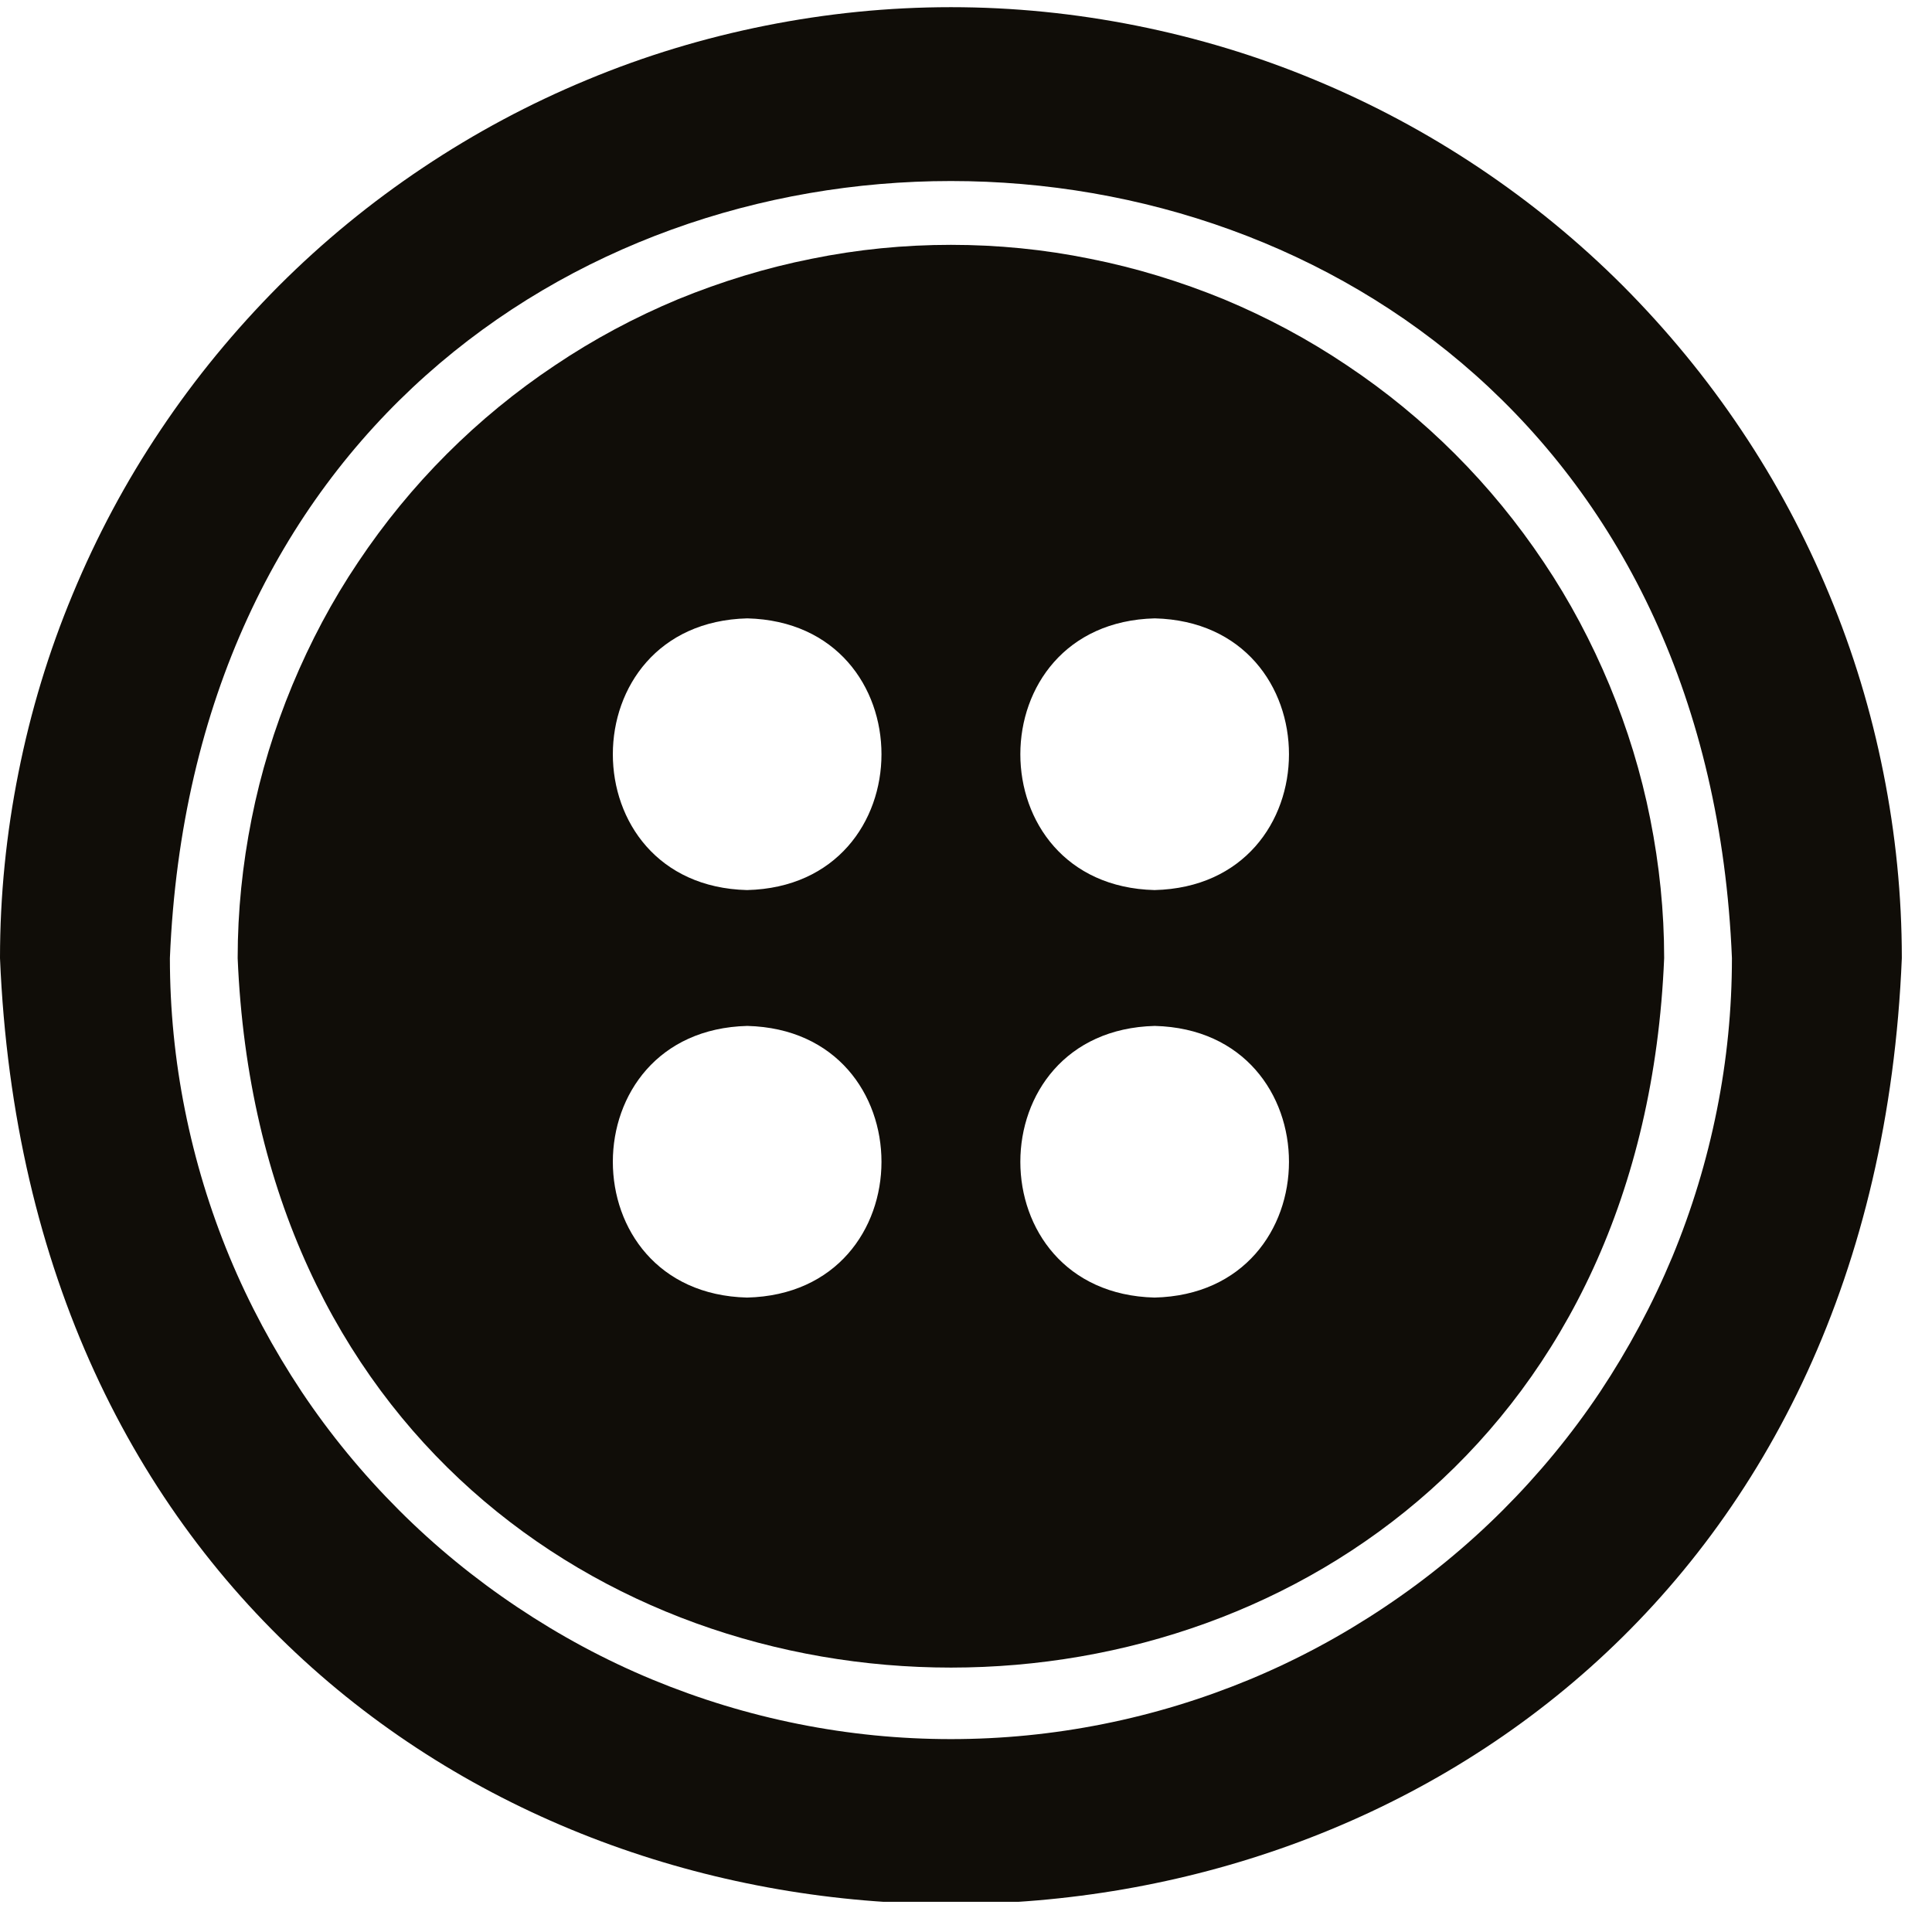
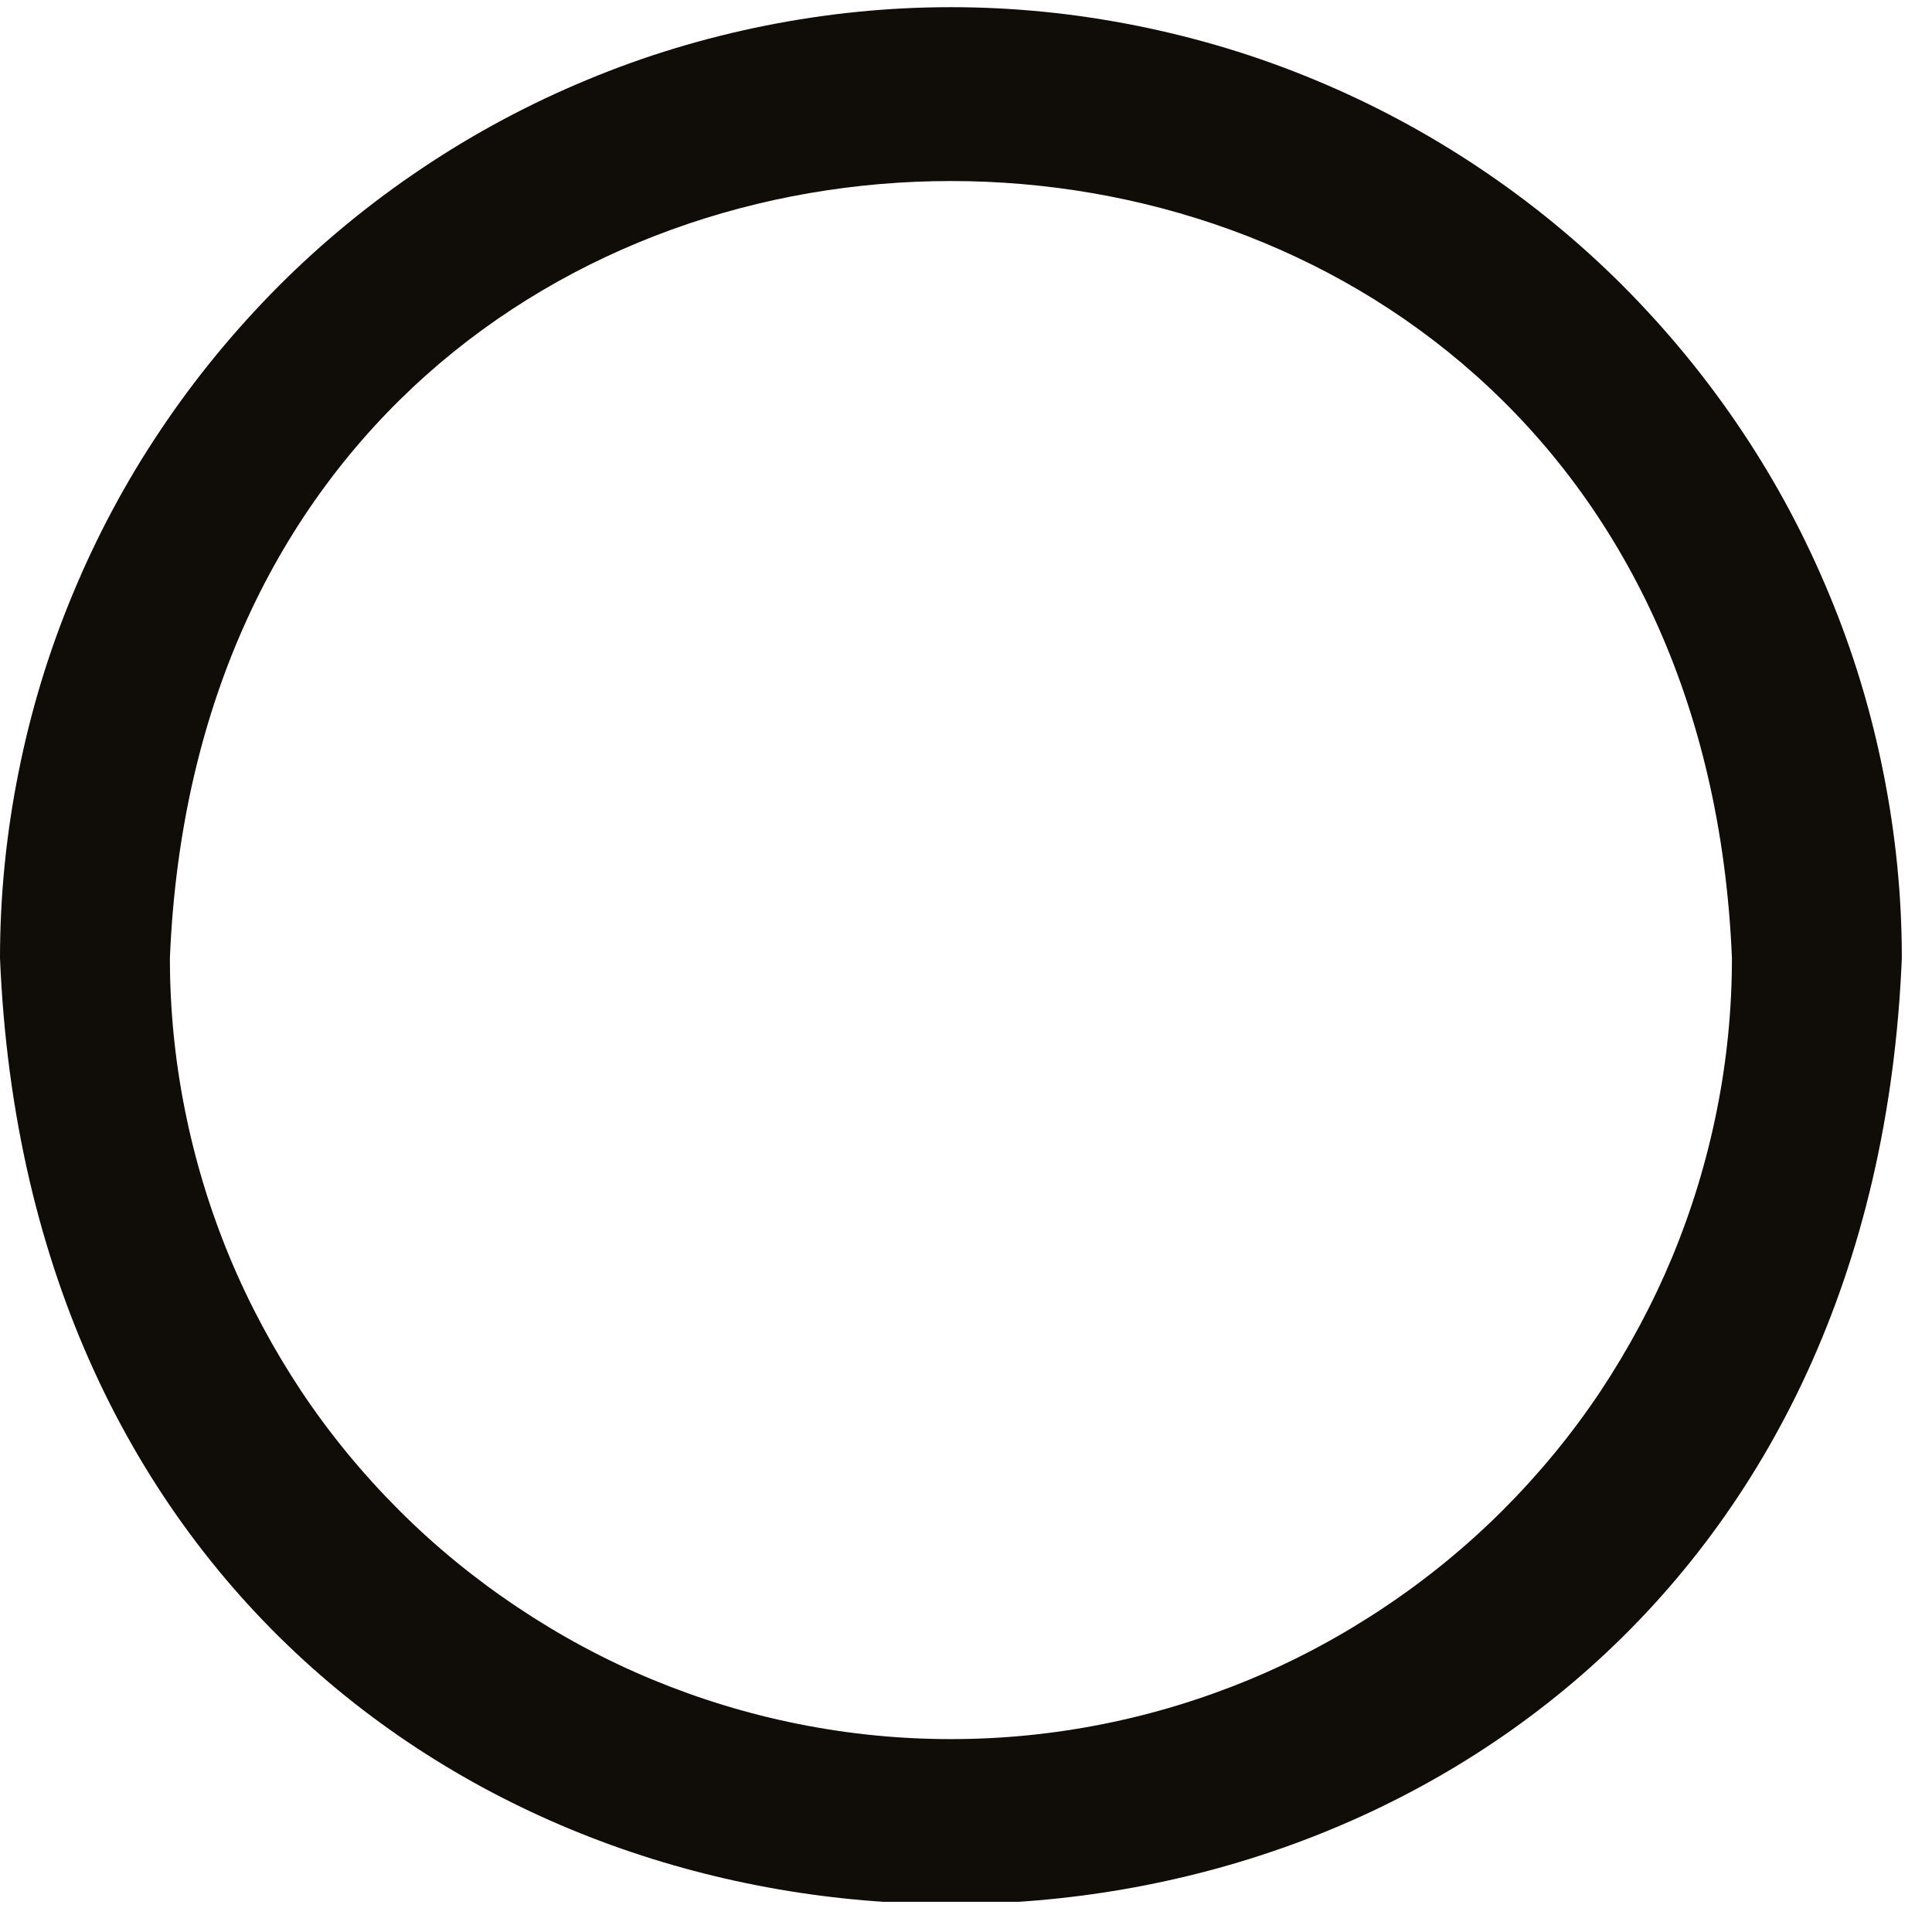
<svg xmlns="http://www.w3.org/2000/svg" version="1.0" preserveAspectRatio="xMidYMid meet" height="42" viewBox="0 0 31.5 31.5" zoomAndPan="magnify" width="42">
  <defs>
    <clipPath id="6444cf443b">
      <path clip-rule="nonzero" d="M 0 0 L 31.008 0 L 31.008 31.008 L 0 31.008 Z M 0 0" />
    </clipPath>
  </defs>
  <g clip-path="url(#6444cf443b)">
    <path fill-rule="nonzero" fill-opacity="1" d="M 15.504 0.117 C 14.484 0.117 13.477 0.219 12.48 0.418 C 11.484 0.617 10.512 0.91 9.574 1.301 C 8.633 1.691 7.742 2.168 6.895 2.734 C 6.047 3.301 5.266 3.941 4.547 4.66 C 3.828 5.383 3.184 6.164 2.617 7.012 C 2.051 7.855 1.574 8.75 1.184 9.691 C 0.793 10.629 0.5 11.598 0.301 12.598 C 0.102 13.594 0 14.602 0 15.621 C 0.852 36.188 30.16 36.184 31.008 15.621 C 31.008 14.602 30.906 13.594 30.707 12.598 C 30.508 11.598 30.215 10.629 29.824 9.691 C 29.434 8.75 28.957 7.855 28.391 7.012 C 27.824 6.164 27.18 5.383 26.461 4.66 C 25.742 3.941 24.961 3.301 24.113 2.734 C 23.266 2.168 22.375 1.691 21.434 1.301 C 20.496 0.91 19.523 0.617 18.527 0.418 C 17.531 0.219 16.523 0.117 15.504 0.117 Z M 15.504 28.355 C 14.668 28.355 13.84 28.273 13.02 28.109 C 12.199 27.945 11.406 27.703 10.633 27.383 C 9.859 27.062 9.129 26.668 8.434 26.203 C 7.738 25.738 7.094 25.211 6.504 24.621 C 5.914 24.031 5.383 23.387 4.918 22.691 C 4.457 21.996 4.062 21.262 3.742 20.492 C 3.422 19.719 3.18 18.922 3.016 18.102 C 2.852 17.285 2.77 16.457 2.77 15.621 C 3.469 -1.273 27.539 -1.27 28.238 15.621 C 28.238 16.457 28.156 17.285 27.992 18.102 C 27.828 18.922 27.586 19.719 27.266 20.492 C 26.945 21.262 26.551 21.996 26.09 22.691 C 25.625 23.387 25.094 24.031 24.504 24.621 C 23.914 25.211 23.27 25.738 22.574 26.203 C 21.879 26.668 21.148 27.062 20.375 27.383 C 19.602 27.703 18.809 27.945 17.988 28.109 C 17.168 28.273 16.34 28.355 15.504 28.355 Z M 15.504 28.355" fill="#100d08" />
  </g>
-   <path fill-rule="nonzero" fill-opacity="1" d="M 15.504 3.992 C 14.742 3.992 13.984 4.066 13.234 4.219 C 12.488 4.367 11.762 4.59 11.055 4.879 C 10.352 5.172 9.68 5.531 9.047 5.957 C 8.414 6.379 7.824 6.863 7.285 7.402 C 6.746 7.941 6.266 8.527 5.84 9.164 C 5.414 9.797 5.059 10.469 4.766 11.172 C 4.473 11.879 4.25 12.605 4.102 13.352 C 3.953 14.102 3.875 14.855 3.875 15.621 C 4.516 31.047 26.496 31.043 27.133 15.621 C 27.133 14.855 27.055 14.102 26.906 13.352 C 26.758 12.605 26.535 11.879 26.242 11.172 C 25.949 10.469 25.594 9.797 25.168 9.164 C 24.742 8.527 24.262 7.941 23.723 7.402 C 23.184 6.863 22.594 6.379 21.961 5.957 C 21.328 5.531 20.656 5.172 19.953 4.879 C 19.246 4.59 18.52 4.367 17.773 4.219 C 17.023 4.066 16.266 3.992 15.504 3.992 Z M 12.18 21.156 C 9.262 21.082 9.262 16.801 12.184 16.727 C 15.102 16.801 15.102 21.086 12.18 21.156 Z M 12.18 14.512 C 9.262 14.438 9.262 10.156 12.184 10.082 C 15.102 10.156 15.102 14.441 12.18 14.512 Z M 18.824 21.156 C 15.906 21.082 15.906 16.801 18.828 16.727 C 21.746 16.801 21.746 21.086 18.824 21.156 Z M 18.824 14.512 C 15.906 14.438 15.906 10.156 18.828 10.082 C 21.746 10.156 21.746 14.441 18.824 14.512 Z M 18.824 14.512" fill="#100d08" />
</svg>